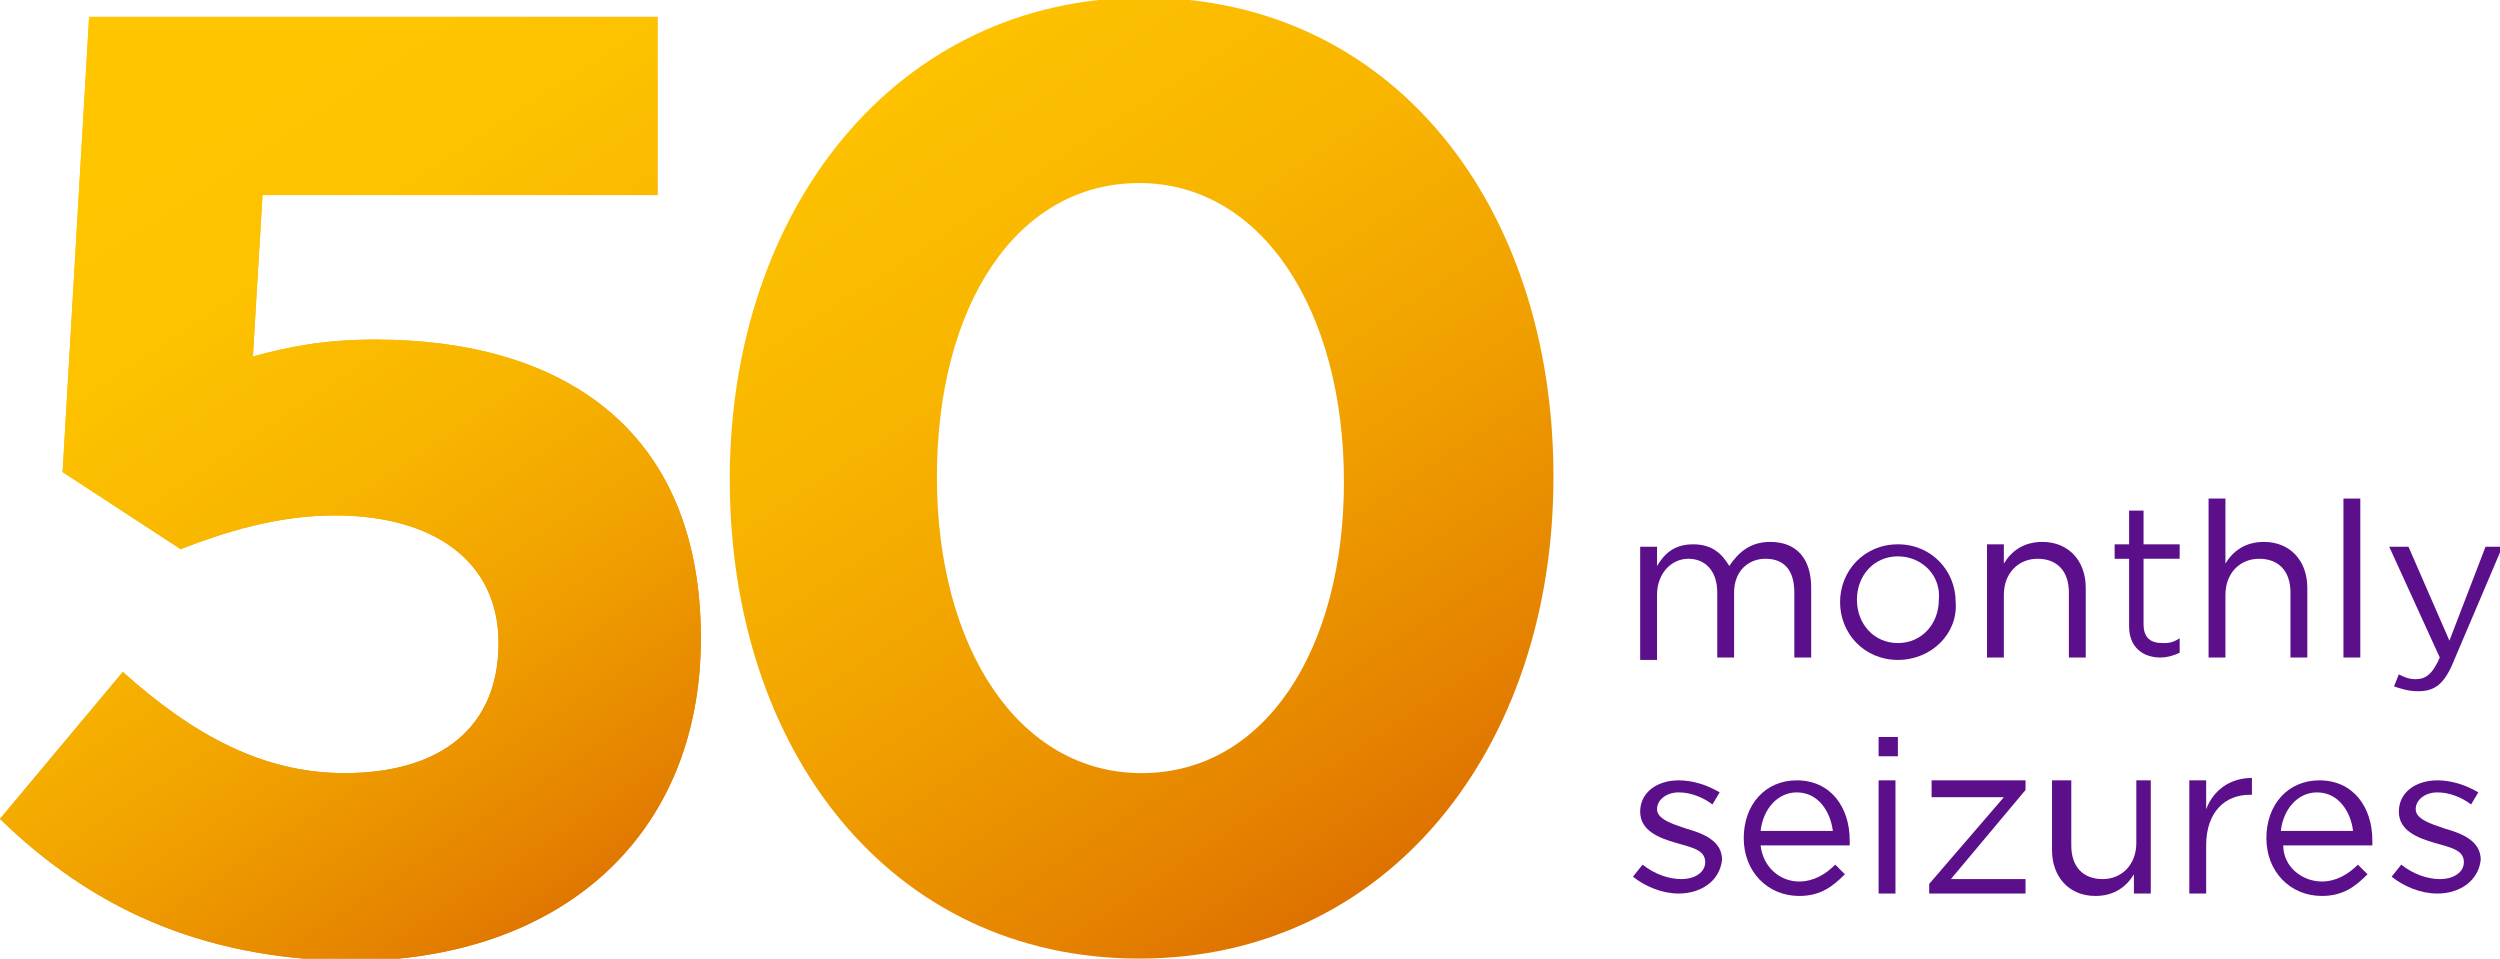
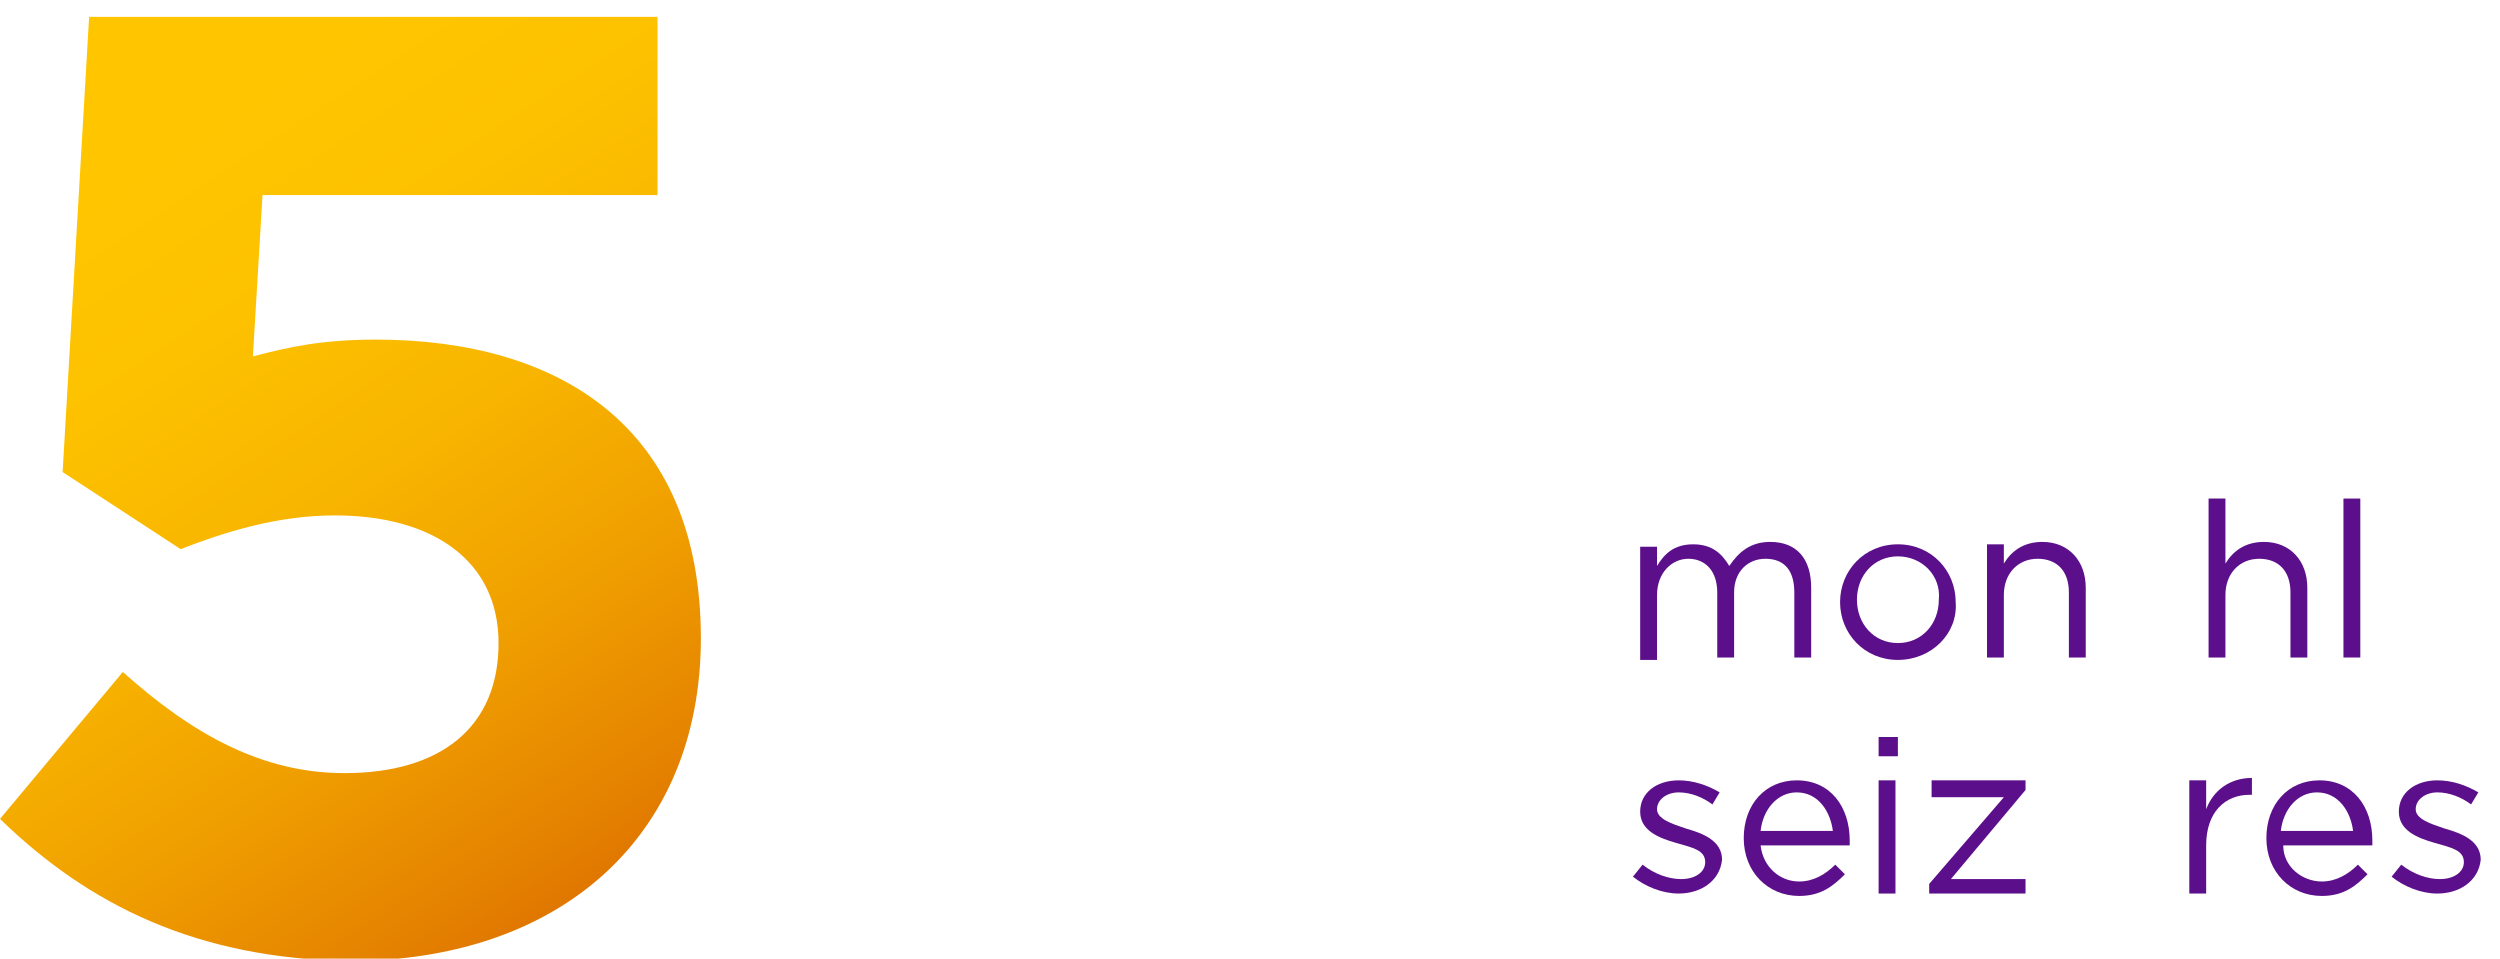
<svg xmlns="http://www.w3.org/2000/svg" version="1.1" id="average_x5F_monthly_x5F_seizures" x="0px" y="0px" viewBox="0 0 103.8 39.8" style="enable-background:new 0 0 103.8 39.8;" xml:space="preserve">
  <style type="text/css">
	.st0{fill:#5C0F8B;}
	.st1{fill:url(#SVGID_1_);}
	.st2{fill:url(#SVGID_00000078022591352028125890000009550265571807191982_);}
	.st3{fill:url(#SVGID_00000036238061939290450740000013013544230960125609_);}
</style>
  <g>
    <g>
      <path class="st0" d="M73.5,22.5c1.1,0,1.7,0.7,1.7,1.9v2.9h-0.7v-2.7c0-0.9-0.4-1.4-1.2-1.4c-0.7,0-1.3,0.5-1.3,1.4v2.7h-0.7v-2.7    c0-0.9-0.5-1.4-1.2-1.4s-1.3,0.6-1.3,1.5v2.7h-0.7v-4.7h0.7v0.8c0.3-0.5,0.7-0.9,1.5-0.9c0.8,0,1.2,0.4,1.5,0.9    C72.2,22.9,72.7,22.5,73.5,22.5z" />
      <path class="st0" d="M78.8,27.4c-1.4,0-2.4-1.1-2.4-2.4s1-2.4,2.4-2.4c1.4,0,2.4,1.1,2.4,2.4C81.3,26.3,80.2,27.4,78.8,27.4z     M78.8,23.1c-1,0-1.7,0.8-1.7,1.8c0,1,0.7,1.8,1.7,1.8c1,0,1.7-0.8,1.7-1.8C80.6,23.9,79.8,23.1,78.8,23.1z" />
      <path class="st0" d="M83.2,27.3h-0.7v-4.7h0.7v0.8c0.3-0.5,0.8-0.9,1.6-0.9c1.1,0,1.8,0.8,1.8,1.9v2.9h-0.7v-2.7    c0-0.9-0.5-1.4-1.3-1.4c-0.8,0-1.4,0.6-1.4,1.5V27.3z" />
-       <path class="st0" d="M89,25.9c0,0.6,0.3,0.8,0.8,0.8c0.2,0,0.4,0,0.7-0.2v0.6c-0.2,0.1-0.5,0.2-0.8,0.2c-0.7,0-1.3-0.4-1.3-1.3    v-2.8h-0.6v-0.6h0.6v-1.4H89v1.4h1.5v0.6H89V25.9z" />
      <path class="st0" d="M92.4,27.3h-0.7v-6.6h0.7v2.7c0.3-0.5,0.8-0.9,1.6-0.9c1.1,0,1.8,0.8,1.8,1.9v2.9h-0.7v-2.7    c0-0.9-0.5-1.4-1.3-1.4c-0.8,0-1.4,0.6-1.4,1.5V27.3z" />
      <path class="st0" d="M97.3,27.3v-6.6H98v6.6H97.3z" />
-       <path class="st0" d="M101.9,27.4c-0.4,1-0.8,1.3-1.5,1.3c-0.4,0-0.7-0.1-1-0.2l0.2-0.5c0.2,0.1,0.4,0.2,0.7,0.2    c0.4,0,0.7-0.2,1-0.9l-2.1-4.6h0.8l1.7,3.9l1.5-3.9h0.7L101.9,27.4z" />
      <path class="st0" d="M69.7,37.1c-0.7,0-1.4-0.3-1.9-0.7l0.4-0.5c0.5,0.4,1.1,0.6,1.6,0.6c0.6,0,1-0.3,1-0.7v0    c0-0.5-0.5-0.6-1.2-0.8c-0.7-0.2-1.5-0.5-1.5-1.3v0c0-0.8,0.7-1.3,1.6-1.3c0.6,0,1.2,0.2,1.7,0.5l-0.3,0.5    c-0.4-0.3-0.9-0.5-1.4-0.5c-0.5,0-0.9,0.3-0.9,0.7v0c0,0.4,0.6,0.6,1.2,0.8c0.7,0.2,1.5,0.5,1.5,1.3v0    C71.4,36.6,70.6,37.1,69.7,37.1z" />
      <path class="st0" d="M74.7,36.6c0.6,0,1.1-0.3,1.5-0.7l0.4,0.4c-0.5,0.5-1,0.9-1.9,0.9c-1.3,0-2.3-1-2.3-2.4    c0-1.4,0.9-2.4,2.2-2.4c1.4,0,2.2,1.1,2.2,2.5c0,0.1,0,0.1,0,0.2h-3.7C73.2,36,73.9,36.6,74.7,36.6z M76.1,34.5    c-0.1-0.8-0.6-1.6-1.5-1.6c-0.8,0-1.4,0.7-1.5,1.6H76.1z" />
      <path class="st0" d="M78,31.4v-0.8h0.8v0.8H78z M78,37.1v-4.7h0.7v4.7H78z" />
      <path class="st0" d="M80.2,33v-0.6h3.9v0.4L81,36.5h3.1v0.6h-4v-0.4l3.1-3.6H80.2z" />
-       <path class="st0" d="M88.6,32.4h0.7v4.7h-0.7v-0.8c-0.3,0.5-0.8,0.9-1.6,0.9c-1.1,0-1.8-0.8-1.8-1.9v-2.9H86v2.7    c0,0.9,0.5,1.4,1.3,1.4c0.8,0,1.4-0.6,1.4-1.5V32.4z" />
      <path class="st0" d="M91.6,37.1h-0.7v-4.7h0.7v1.2c0.3-0.8,1-1.3,1.9-1.3v0.7h-0.1c-1,0-1.8,0.7-1.8,2.1V37.1z" />
      <path class="st0" d="M96.4,36.6c0.6,0,1.1-0.3,1.5-0.7l0.4,0.4c-0.5,0.5-1,0.9-1.9,0.9c-1.3,0-2.3-1-2.3-2.4    c0-1.4,0.9-2.4,2.2-2.4c1.4,0,2.2,1.1,2.2,2.5c0,0.1,0,0.1,0,0.2h-3.7C94.8,36,95.6,36.6,96.4,36.6z M97.7,34.5    c-0.1-0.8-0.6-1.6-1.5-1.6c-0.8,0-1.4,0.7-1.5,1.6H97.7z" />
      <path class="st0" d="M101.2,37.1c-0.7,0-1.4-0.3-1.9-0.7l0.4-0.5c0.5,0.4,1.1,0.6,1.6,0.6c0.6,0,1-0.3,1-0.7v0    c0-0.5-0.5-0.6-1.2-0.8c-0.7-0.2-1.5-0.5-1.5-1.3v0c0-0.8,0.7-1.3,1.6-1.3c0.6,0,1.2,0.2,1.7,0.5l-0.3,0.5    c-0.4-0.3-0.9-0.5-1.4-0.5c-0.5,0-0.9,0.3-0.9,0.7v0c0,0.4,0.6,0.6,1.2,0.8c0.7,0.2,1.5,0.5,1.5,1.3v0    C102.9,36.6,102.1,37.1,101.2,37.1z" />
    </g>
    <g>
      <g>
        <linearGradient id="SVGID_1_" gradientUnits="userSpaceOnUse" x1="-0.665" y1="-4.458" x2="29.005" y2="40.693">
          <stop offset="0" style="stop-color:#FFC600" />
          <stop offset="0.192" style="stop-color:#FDC100" />
          <stop offset="0.392" style="stop-color:#F8B500" />
          <stop offset="0.594" style="stop-color:#F0A000" />
          <stop offset="0.798" style="stop-color:#E58300" />
          <stop offset="1" style="stop-color:#D65F00" />
        </linearGradient>
-         <path class="st1" d="M3.7,0.7h23.6v7.4H10.9l-0.4,6.7c1.5-0.4,2.9-0.7,5.1-0.7c7.6,0,13.5,3.6,13.5,12.4     c0,8.2-5.8,13.4-14.6,13.4C8.2,39.8,3.7,37.6,0,34l5.1-6.1c2.9,2.6,5.8,4.2,9.2,4.2c4,0,6.4-1.9,6.4-5.4c0-3.4-2.7-5.3-6.8-5.3     c-2.4,0-4.6,0.7-6.4,1.4l-4.9-3.2L3.7,0.7z" />
      </g>
      <g>
        <linearGradient id="SVGID_00000085967578570296748600000010404739893227454351_" gradientUnits="userSpaceOnUse" x1="6.35" y1="6.218" x2="28.902" y2="40.535">
          <stop offset="0" style="stop-color:#FFC600" />
          <stop offset="0.192" style="stop-color:#FDC100" />
          <stop offset="0.392" style="stop-color:#F8B500" />
          <stop offset="0.594" style="stop-color:#F0A000" />
          <stop offset="0.798" style="stop-color:#E58300" />
          <stop offset="1" style="stop-color:#D65F00" />
        </linearGradient>
        <path style="fill:url(#SVGID_00000085967578570296748600000010404739893227454351_);" d="M3.7,0.7h23.6v7.4H10.9l-0.4,6.7     c1.5-0.4,2.9-0.7,5.1-0.7c7.6,0,13.5,3.6,13.5,12.4c0,8.2-5.8,13.4-14.6,13.4C8.2,39.8,3.7,37.6,0,34l5.1-6.1     c2.9,2.6,5.8,4.2,9.2,4.2c4,0,6.4-1.9,6.4-5.4c0-3.4-2.7-5.3-6.8-5.3c-2.4,0-4.6,0.7-6.4,1.4l-4.9-3.2L3.7,0.7z" />
      </g>
    </g>
    <linearGradient id="SVGID_00000093876541056266465280000011750001353978578315_" gradientUnits="userSpaceOnUse" x1="31.372" y1="-4.428" x2="61.036" y2="40.714">
      <stop offset="0" style="stop-color:#FFC600" />
      <stop offset="0.192" style="stop-color:#FDC100" />
      <stop offset="0.392" style="stop-color:#F8B500" />
      <stop offset="0.594" style="stop-color:#F0A000" />
      <stop offset="0.798" style="stop-color:#E58300" />
      <stop offset="1" style="stop-color:#D65F00" />
    </linearGradient>
-     <path style="fill:url(#SVGID_00000093876541056266465280000011750001353978578315_);" d="M47.3,39.8c-10.3,0-17-8.6-17-19.9   c0-11.2,6.9-20,17.2-20c10.3,0,17,8.6,17,19.9S57.6,39.8,47.3,39.8z M47.3,7.6c-5.1,0-8.4,5.1-8.4,12.2c0,7.1,3.4,12.3,8.5,12.3   S55.8,27,55.8,20C55.8,12.9,52.4,7.6,47.3,7.6z" />
  </g>
</svg>